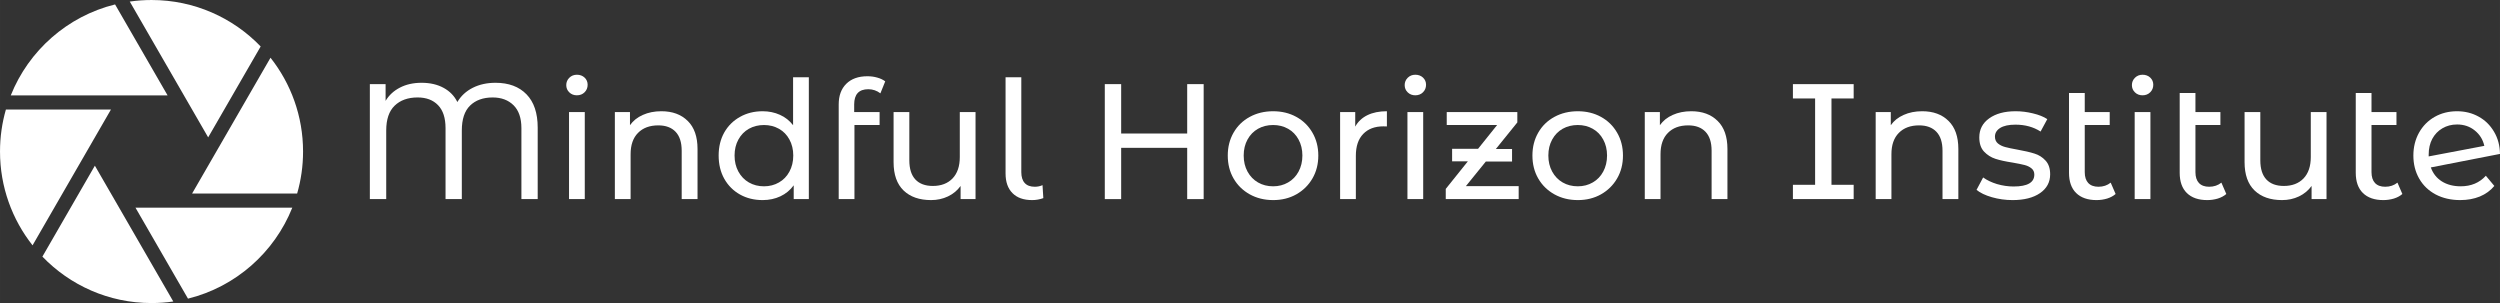
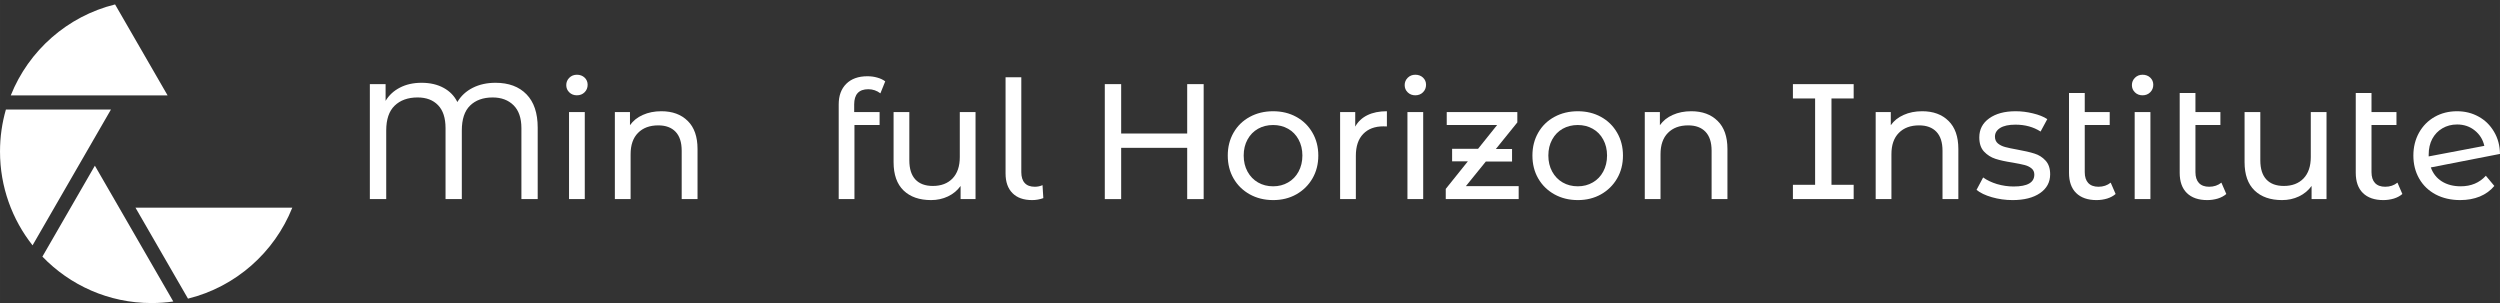
<svg xmlns="http://www.w3.org/2000/svg" id="svg229" preserveAspectRatio="xMidYMid meet" height="70.562" viewBox="0 0 436.575 52.922" width="582.099">
  <rect x="0" y="0" width="436.575" height="52.922" fill="#333333" stroke="none" />
  <defs id="defs13">
    <clipPath id="6b05626c61">
-       <path style="clip-rule:nonzero" id="path4" d="M 22,18.535 H 46 V 43 H 22 Z m 0,0" />
-     </clipPath>
+       </clipPath>
    <clipPath id="f8ef9c720e">
      <path style="clip-rule:nonzero" id="path7" d="M 7,47 H 31 V 71.785 H 7 Z m 0,0" />
    </clipPath>
    <clipPath id="a3dcf303dd">
      <path style="clip-rule:nonzero" id="path10" d="M 33,28 H 52.922 V 53 H 33 Z m 0,0" />
    </clipPath>
  </defs>
  <g transform="translate(0,-18.535)" id="g17" clip-path="url(#6b05626c61)">
    <path style="fill:#ffffff;fill-opacity:1;fill-rule:evenodd" id="path15" d="m 22.66,18.809 c 2.562,4.441 6.418,11.113 9.816,17.004 l 3.875,6.711 9.168,-15.875 c -4.816,-5 -11.578,-8.113 -19.059,-8.113 -1.293,0 -2.559,0.094 -3.801,0.273 z m 0,0" />
  </g>
  <path style="fill:#ffffff;fill-opacity:1;fill-rule:evenodd" id="path19" d="m 1.879,16.66 c 3.27,0 12.312,0 19.637,0 h 7.75 L 20.094,0.773 C 11.777,2.828 5.008,8.824 1.879,16.66 Z m 0,0" />
  <path style="fill:#ffffff;fill-opacity:1;fill-rule:evenodd" id="path21" d="m 5.684,42.844 c 1.637,-2.836 6.152,-10.66 9.812,-17 l 3.875,-6.711 H 1.027 C 0.359,21.461 0,23.918 0,26.461 c 0,6.184 2.125,11.875 5.684,16.383 z m 0,0" />
  <g transform="translate(0,-18.535)" id="g25" clip-path="url(#f8ef9c720e)">
    <path style="fill:#ffffff;fill-opacity:1;fill-rule:evenodd" id="path23" d="M 30.262,71.188 C 28.625,68.352 24.105,60.523 20.445,54.184 L 16.566,47.469 7.402,63.348 c 4.816,5 11.574,8.109 19.059,8.109 1.289,0 2.559,-0.09 3.801,-0.27 z m 0,0" />
  </g>
  <path style="fill:#ffffff;fill-opacity:1;fill-rule:evenodd" id="path27" d="m 51.043,36.266 c -5.129,0 -12.836,0 -19.637,0 h -7.75 l 9.172,15.887 C 41.145,50.094 47.914,44.102 51.043,36.266 Z m 0,0" />
  <g transform="translate(0,-18.535)" id="g31" clip-path="url(#a3dcf303dd)">
-     <path style="fill:#ffffff;fill-opacity:1;fill-rule:evenodd" id="path29" d="m 47.238,28.617 c -1.637,2.832 -6.156,10.66 -9.816,17 l -3.875,6.711 h 18.344 C 52.562,50 52.922,47.539 52.922,44.996 c 0,-6.184 -2.125,-11.871 -5.684,-16.379 z m 0,0" />
-   </g>
+     </g>
  <g transform="translate(0,-18.535)" style="fill:#ffffff;fill-opacity:1" id="g39">
    <g id="g37" transform="translate(61.569,53.304)">
      <g id="g35">
        <path id="path33" d="m 24.953,-20.312 c 2.312,0 4.117,0.672 5.422,2.016 1.301,1.336 1.953,3.273 1.953,5.812 V 0 h -2.844 v -12.391 c 0,-1.758 -0.461,-3.094 -1.375,-4 C 27.191,-17.297 25.977,-17.75 24.469,-17.75 c -1.668,0 -2.984,0.477 -3.953,1.422 -0.961,0.938 -1.438,2.387 -1.438,4.344 V 0 h -2.844 v -12.391 c 0,-1.781 -0.438,-3.117 -1.312,-4.016 -0.867,-0.895 -2.055,-1.344 -3.562,-1.344 -1.688,0 -3.027,0.48 -4.016,1.438 -0.98,0.949 -1.469,2.391 -1.469,4.328 V 0 H 3.016 v -20.078 h 2.75 v 2.922 c 0.594,-0.988 1.426,-1.758 2.5,-2.312 1.082,-0.562 2.344,-0.844 3.781,-0.844 1.488,0 2.773,0.297 3.859,0.891 1.082,0.594 1.879,1.418 2.391,2.469 0.633,-1.07 1.531,-1.898 2.688,-2.484 1.156,-0.582 2.477,-0.875 3.969,-0.875 z m 0,0" />
      </g>
    </g>
  </g>
  <g transform="translate(0,-18.535)" style="fill:#ffffff;fill-opacity:1" id="g47">
    <g id="g45" transform="translate(96.76,53.304)">
      <g id="g43">
        <path id="path41" d="m 2.609,-15.203 h 2.75 V 0 h -2.75 z m 1.375,-2.922 c -0.531,0 -0.977,-0.172 -1.328,-0.516 C 2.301,-18.984 2.125,-19.406 2.125,-19.906 c 0,-0.5 0.176,-0.926 0.531,-1.281 0.352,-0.352 0.797,-0.531 1.328,-0.531 0.539,0 0.988,0.168 1.344,0.5 0.352,0.336 0.531,0.75 0.531,1.25 0,0.523 -0.18,0.961 -0.531,1.312 -0.355,0.355 -0.805,0.531 -1.344,0.531 z m 0,0" />
      </g>
    </g>
  </g>
  <g transform="translate(0,-18.535)" style="fill:#ffffff;fill-opacity:1" id="g55">
    <g id="g53" transform="translate(104.762,53.304)">
      <g id="g51">
        <path id="path49" d="m 10.734,-15.344 c 1.926,0 3.457,0.562 4.594,1.688 1.145,1.117 1.719,2.75 1.719,4.906 V 0 H 14.281 v -8.438 c 0,-1.469 -0.355,-2.57 -1.062,-3.312 -0.711,-0.75 -1.719,-1.125 -3.031,-1.125 -1.492,0 -2.668,0.438 -3.531,1.312 -0.867,0.867 -1.297,2.109 -1.297,3.734 V 0 h -2.75 V -15.203 H 5.25 v 2.297 c 0.551,-0.781 1.301,-1.379 2.25,-1.797 0.945,-0.426 2.023,-0.641 3.234,-0.641 z m 0,0" />
      </g>
    </g>
  </g>
  <g transform="translate(0,-18.535)" style="fill:#ffffff;fill-opacity:1" id="g63">
    <g id="g61" transform="translate(124.293,53.304)">
      <g id="g59">
-         <path id="path57" d="M 16.953,-21.281 V 0 H 14.312 v -2.406 c -0.617,0.844 -1.391,1.484 -2.328,1.922 -0.938,0.438 -1.969,0.656 -3.094,0.656 -1.469,0 -2.789,-0.32 -3.953,-0.969 -1.168,-0.656 -2.086,-1.57 -2.75,-2.75 -0.656,-1.176 -0.984,-2.531 -0.984,-4.062 0,-1.52 0.328,-2.863 0.984,-4.031 0.664,-1.164 1.582,-2.07 2.75,-2.719 1.164,-0.656 2.484,-0.984 3.953,-0.984 1.094,0 2.098,0.211 3.016,0.625 0.914,0.406 1.68,1.012 2.297,1.812 v -8.375 z M 9.125,-2.234 c 0.957,0 1.828,-0.223 2.609,-0.672 0.781,-0.445 1.391,-1.078 1.828,-1.891 0.445,-0.82 0.672,-1.758 0.672,-2.812 0,-1.051 -0.227,-1.984 -0.672,-2.797 -0.438,-0.812 -1.047,-1.438 -1.828,-1.875 -0.781,-0.438 -1.652,-0.656 -2.609,-0.656 -0.98,0 -1.859,0.219 -2.641,0.656 -0.773,0.438 -1.383,1.062 -1.828,1.875 -0.449,0.812 -0.672,1.746 -0.672,2.797 0,1.055 0.223,1.992 0.672,2.812 0.445,0.812 1.055,1.445 1.828,1.891 0.781,0.449 1.66,0.672 2.641,0.672 z m 0,0" />
-       </g>
+         </g>
    </g>
  </g>
  <g transform="translate(0,-18.535)" style="fill:#ffffff;fill-opacity:1" id="g71">
    <g id="g69" transform="translate(143.853,53.304)">
      <g id="g67">
        <path id="path65" d="m 7.781,-19.188 c -1.648,0 -2.469,0.887 -2.469,2.656 v 1.328 H 9.75 V -12.938 H 5.359 V 0 h -2.75 v -16.547 c 0,-1.508 0.438,-2.703 1.312,-3.578 0.883,-0.883 2.117,-1.328 3.703,-1.328 0.613,0 1.188,0.078 1.719,0.234 0.539,0.148 1.004,0.367 1.391,0.656 l -0.844,2.094 C 9.266,-18.945 8.562,-19.188 7.781,-19.188 Z m 0,0" />
      </g>
    </g>
  </g>
  <g transform="translate(0,-18.535)" style="fill:#ffffff;fill-opacity:1" id="g79">
    <g id="g77" transform="translate(153.576,53.304)">
      <g id="g75">
        <path id="path73" d="M 16.781,-15.203 V 0 h -2.609 v -2.297 c -0.555,0.781 -1.289,1.391 -2.203,1.828 -0.906,0.43 -1.891,0.641 -2.953,0.641 -2.031,0 -3.633,-0.555 -4.797,-1.672 -1.168,-1.125 -1.75,-2.773 -1.75,-4.953 v -8.75 h 2.75 v 8.438 c 0,1.469 0.352,2.586 1.062,3.344 0.707,0.75 1.723,1.125 3.047,1.125 1.445,0 2.594,-0.438 3.438,-1.312 0.844,-0.883 1.266,-2.129 1.266,-3.734 v -7.859 z m 0,0" />
      </g>
    </g>
  </g>
  <g transform="translate(0,-18.535)" style="fill:#ffffff;fill-opacity:1" id="g87">
    <g id="g85" transform="translate(172.992,53.304)">
      <g id="g83">
        <path id="path81" d="m 7.234,0.172 c -1.48,0 -2.621,-0.406 -3.422,-1.219 C 3.008,-1.859 2.609,-3 2.609,-4.469 v -16.812 h 2.75 v 16.578 c 0,0.824 0.195,1.453 0.594,1.891 0.395,0.438 0.984,0.656 1.766,0.656 0.477,0 0.926,-0.094 1.344,-0.281 l 0.141,2.266 c -0.625,0.227 -1.281,0.344 -1.969,0.344 z m 0,0" />
      </g>
    </g>
  </g>
  <g transform="translate(0,-18.535)" style="fill:#ffffff;fill-opacity:1" id="g93">
    <g id="g91" transform="translate(182.199,53.304)">
      <g id="g89" />
    </g>
  </g>
  <g transform="translate(0,-18.535)" style="fill:#ffffff;fill-opacity:1" id="g101">
    <g id="g99" transform="translate(189.914,53.304)">
      <g id="g97">
        <path id="path95" d="M 20.281,-20.078 V 0 h -2.875 V -8.953 H 5.875 V 0 H 3.016 V -20.078 H 5.875 v 8.625 h 11.531 v -8.625 z m 0,0" />
      </g>
    </g>
  </g>
  <g transform="translate(0,-18.535)" style="fill:#ffffff;fill-opacity:1" id="g109">
    <g id="g107" transform="translate(213.202,53.304)">
      <g id="g105">
        <path id="path103" d="m 9.125,0.172 c -1.512,0 -2.871,-0.332 -4.078,-1 C 3.836,-1.504 2.895,-2.426 2.219,-3.594 1.539,-4.77 1.203,-6.109 1.203,-7.609 c 0,-1.488 0.336,-2.82 1.016,-4 0.676,-1.176 1.617,-2.094 2.828,-2.75 1.207,-0.656 2.566,-0.984 4.078,-0.984 1.508,0 2.859,0.328 4.047,0.984 1.195,0.656 2.133,1.574 2.812,2.75 0.688,1.18 1.031,2.512 1.031,4 0,1.5 -0.344,2.84 -1.031,4.016 -0.68,1.168 -1.617,2.09 -2.812,2.766 -1.188,0.668 -2.539,1 -4.047,1 z m 0,-2.406 c 0.969,0 1.836,-0.223 2.609,-0.672 0.781,-0.445 1.391,-1.078 1.828,-1.891 0.445,-0.82 0.672,-1.758 0.672,-2.812 0,-1.051 -0.227,-1.984 -0.672,-2.797 -0.438,-0.812 -1.047,-1.438 -1.828,-1.875 -0.773,-0.438 -1.641,-0.656 -2.609,-0.656 -0.98,0 -1.859,0.219 -2.641,0.656 -0.773,0.438 -1.383,1.062 -1.828,1.875 -0.449,0.812 -0.672,1.746 -0.672,2.797 0,1.055 0.223,1.992 0.672,2.812 0.445,0.812 1.055,1.445 1.828,1.891 0.781,0.449 1.66,0.672 2.641,0.672 z m 0,0" />
      </g>
    </g>
  </g>
  <g transform="translate(0,-18.535)" style="fill:#ffffff;fill-opacity:1" id="g117">
    <g id="g115" transform="translate(231.414,53.304)">
      <g id="g113">
        <path id="path111" d="m 5.25,-12.656 c 0.477,-0.875 1.188,-1.539 2.125,-2 0.938,-0.457 2.07,-0.688 3.406,-0.688 v 2.656 c -0.148,-0.008 -0.355,-0.016 -0.625,-0.016 -1.492,0 -2.664,0.445 -3.516,1.328 -0.855,0.887 -1.281,2.152 -1.281,3.797 V 0 h -2.75 V -15.203 H 5.25 Z m 0,0" />
      </g>
    </g>
  </g>
  <g transform="translate(0,-18.535)" style="fill:#ffffff;fill-opacity:1" id="g125">
    <g id="g123" transform="translate(243.173,53.304)">
      <g id="g121">
        <path id="path119" d="m 2.609,-15.203 h 2.75 V 0 h -2.75 z m 1.375,-2.922 c -0.531,0 -0.977,-0.172 -1.328,-0.516 C 2.301,-18.984 2.125,-19.406 2.125,-19.906 c 0,-0.5 0.176,-0.926 0.531,-1.281 0.352,-0.352 0.797,-0.531 1.328,-0.531 0.539,0 0.988,0.168 1.344,0.5 0.352,0.336 0.531,0.75 0.531,1.25 0,0.523 -0.18,0.961 -0.531,1.312 -0.355,0.355 -0.805,0.531 -1.344,0.531 z m 0,0" />
      </g>
    </g>
  </g>
  <g transform="translate(0,-18.535)" style="fill:#ffffff;fill-opacity:1" id="g133">
    <g id="g131" transform="translate(251.175,53.304)">
      <g id="g129">
        <path id="path127" d="M 14.031,-2.266 V 0 H 1.297 v -1.781 l 3.859,-4.812 h -2.75 v -2.188 H 6.938 l 3.328,-4.156 H 1.469 v -2.266 h 12.328 v 1.812 l -3.75,4.641 H 12.875 v 2.188 H 8.297 L 4.812,-2.266 Z m 0,0" />
      </g>
    </g>
  </g>
  <g transform="translate(0,-18.535)" style="fill:#ffffff;fill-opacity:1" id="g141">
    <g id="g139" transform="translate(266.405,53.304)">
      <g id="g137">
        <path id="path135" d="m 9.125,0.172 c -1.512,0 -2.871,-0.332 -4.078,-1 C 3.836,-1.504 2.895,-2.426 2.219,-3.594 1.539,-4.77 1.203,-6.109 1.203,-7.609 c 0,-1.488 0.336,-2.82 1.016,-4 0.676,-1.176 1.617,-2.094 2.828,-2.75 1.207,-0.656 2.566,-0.984 4.078,-0.984 1.508,0 2.859,0.328 4.047,0.984 1.195,0.656 2.133,1.574 2.812,2.75 0.688,1.18 1.031,2.512 1.031,4 0,1.5 -0.344,2.84 -1.031,4.016 -0.68,1.168 -1.617,2.09 -2.812,2.766 -1.188,0.668 -2.539,1 -4.047,1 z m 0,-2.406 c 0.969,0 1.836,-0.223 2.609,-0.672 0.781,-0.445 1.391,-1.078 1.828,-1.891 0.445,-0.82 0.672,-1.758 0.672,-2.812 0,-1.051 -0.227,-1.984 -0.672,-2.797 -0.438,-0.812 -1.047,-1.438 -1.828,-1.875 -0.773,-0.438 -1.641,-0.656 -2.609,-0.656 -0.98,0 -1.859,0.219 -2.641,0.656 -0.773,0.438 -1.383,1.062 -1.828,1.875 -0.449,0.812 -0.672,1.746 -0.672,2.797 0,1.055 0.223,1.992 0.672,2.812 0.445,0.812 1.055,1.445 1.828,1.891 0.781,0.449 1.66,0.672 2.641,0.672 z m 0,0" />
      </g>
    </g>
  </g>
  <g transform="translate(0,-18.535)" style="fill:#ffffff;fill-opacity:1" id="g149">
    <g id="g147" transform="translate(284.617,53.304)">
      <g id="g145">
        <path id="path143" d="m 10.734,-15.344 c 1.926,0 3.457,0.562 4.594,1.688 1.145,1.117 1.719,2.75 1.719,4.906 V 0 H 14.281 v -8.438 c 0,-1.469 -0.355,-2.57 -1.062,-3.312 -0.711,-0.75 -1.719,-1.125 -3.031,-1.125 -1.492,0 -2.668,0.438 -3.531,1.312 -0.867,0.867 -1.297,2.109 -1.297,3.734 V 0 h -2.75 V -15.203 H 5.25 v 2.297 c 0.551,-0.781 1.301,-1.379 2.25,-1.797 0.945,-0.426 2.023,-0.641 3.234,-0.641 z m 0,0" />
      </g>
    </g>
  </g>
  <g transform="translate(0,-18.535)" style="fill:#ffffff;fill-opacity:1" id="g155">
    <g id="g153" transform="translate(304.148,53.304)">
      <g id="g151" />
    </g>
  </g>
  <g transform="translate(0,-18.535)" style="fill:#ffffff;fill-opacity:1" id="g163">
    <g id="g161" transform="translate(311.863,53.304)">
      <g id="g159">
        <path id="path157" d="M 7.969,-17.578 V -2.5 h 3.875 V 0 H 1.234 v -2.5 h 3.875 v -15.078 h -3.875 v -2.5 H 11.844 v 2.5 z m 0,0" />
      </g>
    </g>
  </g>
  <g transform="translate(0,-18.535)" style="fill:#ffffff;fill-opacity:1" id="g171">
    <g id="g169" transform="translate(324.941,53.304)">
      <g id="g167">
        <path id="path165" d="m 10.734,-15.344 c 1.926,0 3.457,0.562 4.594,1.688 1.145,1.117 1.719,2.75 1.719,4.906 V 0 H 14.281 v -8.438 c 0,-1.469 -0.355,-2.57 -1.062,-3.312 -0.711,-0.75 -1.719,-1.125 -3.031,-1.125 -1.492,0 -2.668,0.438 -3.531,1.312 -0.867,0.867 -1.297,2.109 -1.297,3.734 V 0 h -2.75 V -15.203 H 5.25 v 2.297 c 0.551,-0.781 1.301,-1.379 2.25,-1.797 0.945,-0.426 2.023,-0.641 3.234,-0.641 z m 0,0" />
      </g>
    </g>
  </g>
  <g transform="translate(0,-18.535)" style="fill:#ffffff;fill-opacity:1" id="g179">
    <g id="g177" transform="translate(344.473,53.304)">
      <g id="g175">
        <path id="path173" d="m 6.969,0.172 c -1.242,0 -2.438,-0.168 -3.594,-0.5 C 2.227,-0.66 1.332,-1.086 0.688,-1.609 L 1.844,-3.781 c 0.664,0.48 1.473,0.867 2.422,1.156 0.957,0.281 1.926,0.422 2.906,0.422 2.406,0 3.609,-0.691 3.609,-2.078 0,-0.457 -0.164,-0.816 -0.484,-1.078 C 9.973,-5.629 9.566,-5.828 9.078,-5.953 8.586,-6.078 7.895,-6.219 7,-6.375 5.77,-6.562 4.77,-6.781 4,-7.031 3.227,-7.281 2.562,-7.703 2,-8.297 1.445,-8.891 1.172,-9.719 1.172,-10.781 c 0,-1.383 0.57,-2.488 1.719,-3.312 1.156,-0.832 2.695,-1.25 4.625,-1.25 1.008,0 2.02,0.125 3.031,0.375 1.02,0.242 1.852,0.574 2.5,1 L 11.875,-11.797 C 10.633,-12.598 9.172,-13 7.484,-13 c -1.168,0 -2.059,0.195 -2.672,0.578 -0.605,0.387 -0.906,0.891 -0.906,1.516 0,0.5 0.172,0.898 0.516,1.188 0.344,0.281 0.766,0.492 1.266,0.625 0.508,0.137 1.223,0.289 2.141,0.453 1.227,0.219 2.219,0.449 2.969,0.688 0.758,0.23 1.406,0.637 1.938,1.219 0.539,0.574 0.812,1.375 0.812,2.406 0,1.375 -0.59,2.469 -1.766,3.281 -1.18,0.812 -2.781,1.219 -4.812,1.219 z m 0,0" />
      </g>
    </g>
  </g>
  <g transform="translate(0,-18.535)" style="fill:#ffffff;fill-opacity:1" id="g187">
    <g id="g185" transform="translate(358.842,53.304)">
      <g id="g183">
        <path id="path181" d="M 10.609,-0.891 C 10.211,-0.547 9.719,-0.281 9.125,-0.094 8.531,0.082 7.914,0.172 7.281,0.172 5.75,0.172 4.562,-0.238 3.719,-1.062 c -0.836,-0.82 -1.25,-2 -1.25,-3.531 v -13.938 h 2.75 v 3.328 H 9.578 V -12.938 H 5.219 v 8.234 c 0,0.824 0.203,1.453 0.609,1.891 0.414,0.438 1.008,0.656 1.781,0.656 0.832,0 1.547,-0.238 2.141,-0.719 z m 0,0" />
      </g>
    </g>
  </g>
  <g transform="translate(0,-18.535)" style="fill:#ffffff;fill-opacity:1" id="g195">
    <g id="g193" transform="translate(370.17,53.304)">
      <g id="g191">
        <path id="path189" d="m 2.609,-15.203 h 2.75 V 0 h -2.75 z m 1.375,-2.922 c -0.531,0 -0.977,-0.172 -1.328,-0.516 C 2.301,-18.984 2.125,-19.406 2.125,-19.906 c 0,-0.5 0.176,-0.926 0.531,-1.281 0.352,-0.352 0.797,-0.531 1.328,-0.531 0.539,0 0.988,0.168 1.344,0.5 0.352,0.336 0.531,0.75 0.531,1.25 0,0.523 -0.18,0.961 -0.531,1.312 -0.355,0.355 -0.805,0.531 -1.344,0.531 z m 0,0" />
      </g>
    </g>
  </g>
  <g transform="translate(0,-18.535)" style="fill:#ffffff;fill-opacity:1" id="g203">
    <g id="g201" transform="translate(378.172,53.304)">
      <g id="g199">
        <path id="path197" d="M 10.609,-0.891 C 10.211,-0.547 9.719,-0.281 9.125,-0.094 8.531,0.082 7.914,0.172 7.281,0.172 5.75,0.172 4.562,-0.238 3.719,-1.062 c -0.836,-0.82 -1.25,-2 -1.25,-3.531 v -13.938 h 2.75 v 3.328 H 9.578 V -12.938 H 5.219 v 8.234 c 0,0.824 0.203,1.453 0.609,1.891 0.414,0.438 1.008,0.656 1.781,0.656 0.832,0 1.547,-0.238 2.141,-0.719 z m 0,0" />
      </g>
    </g>
  </g>
  <g transform="translate(0,-18.535)" style="fill:#ffffff;fill-opacity:1" id="g211">
    <g id="g209" transform="translate(389.501,53.304)">
      <g id="g207">
        <path id="path205" d="M 16.781,-15.203 V 0 h -2.609 v -2.297 c -0.555,0.781 -1.289,1.391 -2.203,1.828 -0.906,0.43 -1.891,0.641 -2.953,0.641 -2.031,0 -3.633,-0.555 -4.797,-1.672 -1.168,-1.125 -1.75,-2.773 -1.75,-4.953 v -8.75 h 2.75 v 8.438 c 0,1.469 0.352,2.586 1.062,3.344 0.707,0.75 1.723,1.125 3.047,1.125 1.445,0 2.594,-0.438 3.438,-1.312 0.844,-0.883 1.266,-2.129 1.266,-3.734 v -7.859 z m 0,0" />
      </g>
    </g>
  </g>
  <g transform="translate(0,-18.535)" style="fill:#ffffff;fill-opacity:1" id="g219">
    <g id="g217" transform="translate(408.918,53.304)">
      <g id="g215">
        <path id="path213" d="M 10.609,-0.891 C 10.211,-0.547 9.719,-0.281 9.125,-0.094 8.531,0.082 7.914,0.172 7.281,0.172 5.75,0.172 4.562,-0.238 3.719,-1.062 c -0.836,-0.82 -1.25,-2 -1.25,-3.531 v -13.938 h 2.75 v 3.328 H 9.578 V -12.938 H 5.219 v 8.234 c 0,0.824 0.203,1.453 0.609,1.891 0.414,0.438 1.008,0.656 1.781,0.656 0.832,0 1.547,-0.238 2.141,-0.719 z m 0,0" />
      </g>
    </g>
  </g>
  <g transform="translate(0,-18.535)" style="fill:#ffffff;fill-opacity:1" id="g227">
    <g id="g225" transform="translate(420.246,53.304)">
      <g id="g223">
        <path id="path221" d="m 9.469,-2.234 c 1.812,0 3.273,-0.613 4.391,-1.844 l 1.484,1.781 c -0.668,0.805 -1.512,1.418 -2.531,1.844 -1.023,0.418 -2.168,0.625 -3.438,0.625 -1.605,0 -3.031,-0.328 -4.281,-0.984 -1.242,-0.664 -2.199,-1.586 -2.875,-2.766 -0.68,-1.188 -1.016,-2.531 -1.016,-4.031 0,-1.469 0.328,-2.797 0.984,-3.984 0.664,-1.188 1.578,-2.109 2.734,-2.766 1.156,-0.656 2.457,-0.984 3.906,-0.984 1.383,0 2.641,0.312 3.766,0.938 1.125,0.617 2.02,1.492 2.688,2.625 0.676,1.125 1.023,2.422 1.047,3.891 L 4.25,-5.531 c 0.375,1.055 1.016,1.867 1.922,2.438 0.914,0.574 2.016,0.859 3.297,0.859 z M 8.828,-13.031 c -0.949,0 -1.805,0.227 -2.562,0.672 -0.75,0.438 -1.34,1.055 -1.766,1.844 C 4.082,-9.723 3.875,-8.801 3.875,-7.75 v 0.297 l 9.719,-1.844 c -0.25,-1.102 -0.809,-2 -1.672,-2.688 -0.855,-0.695 -1.887,-1.047 -3.094,-1.047 z m 0,0" />
      </g>
    </g>
  </g>
</svg>